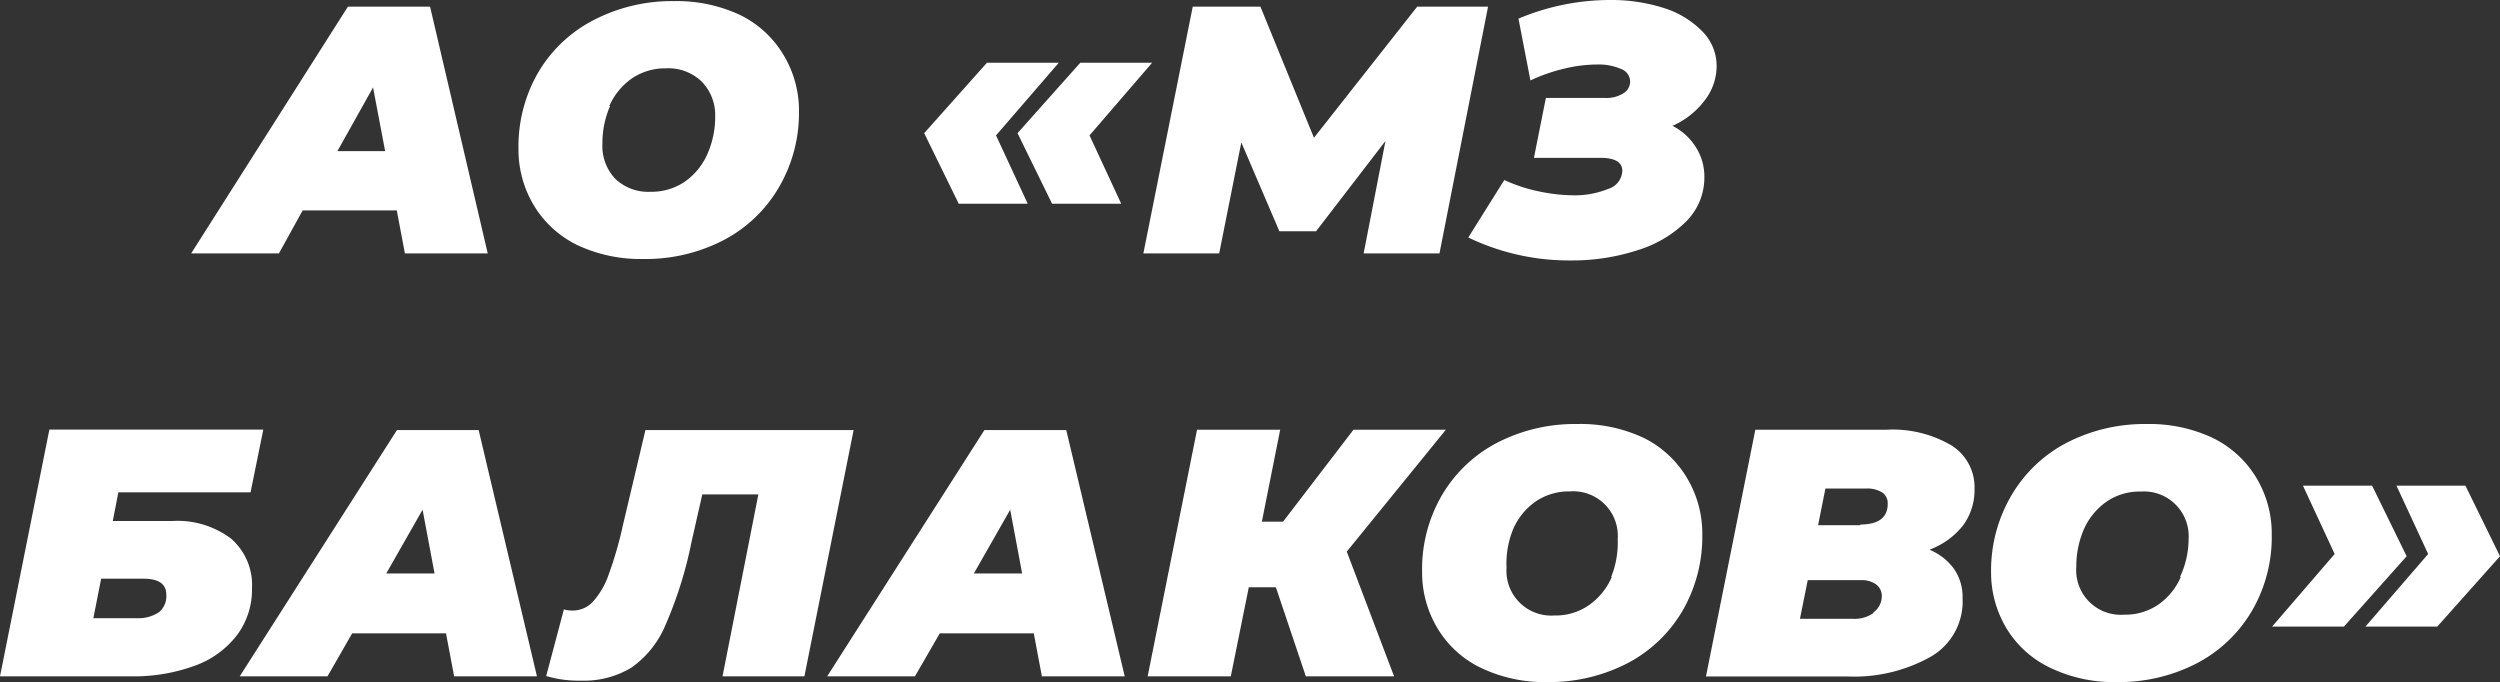
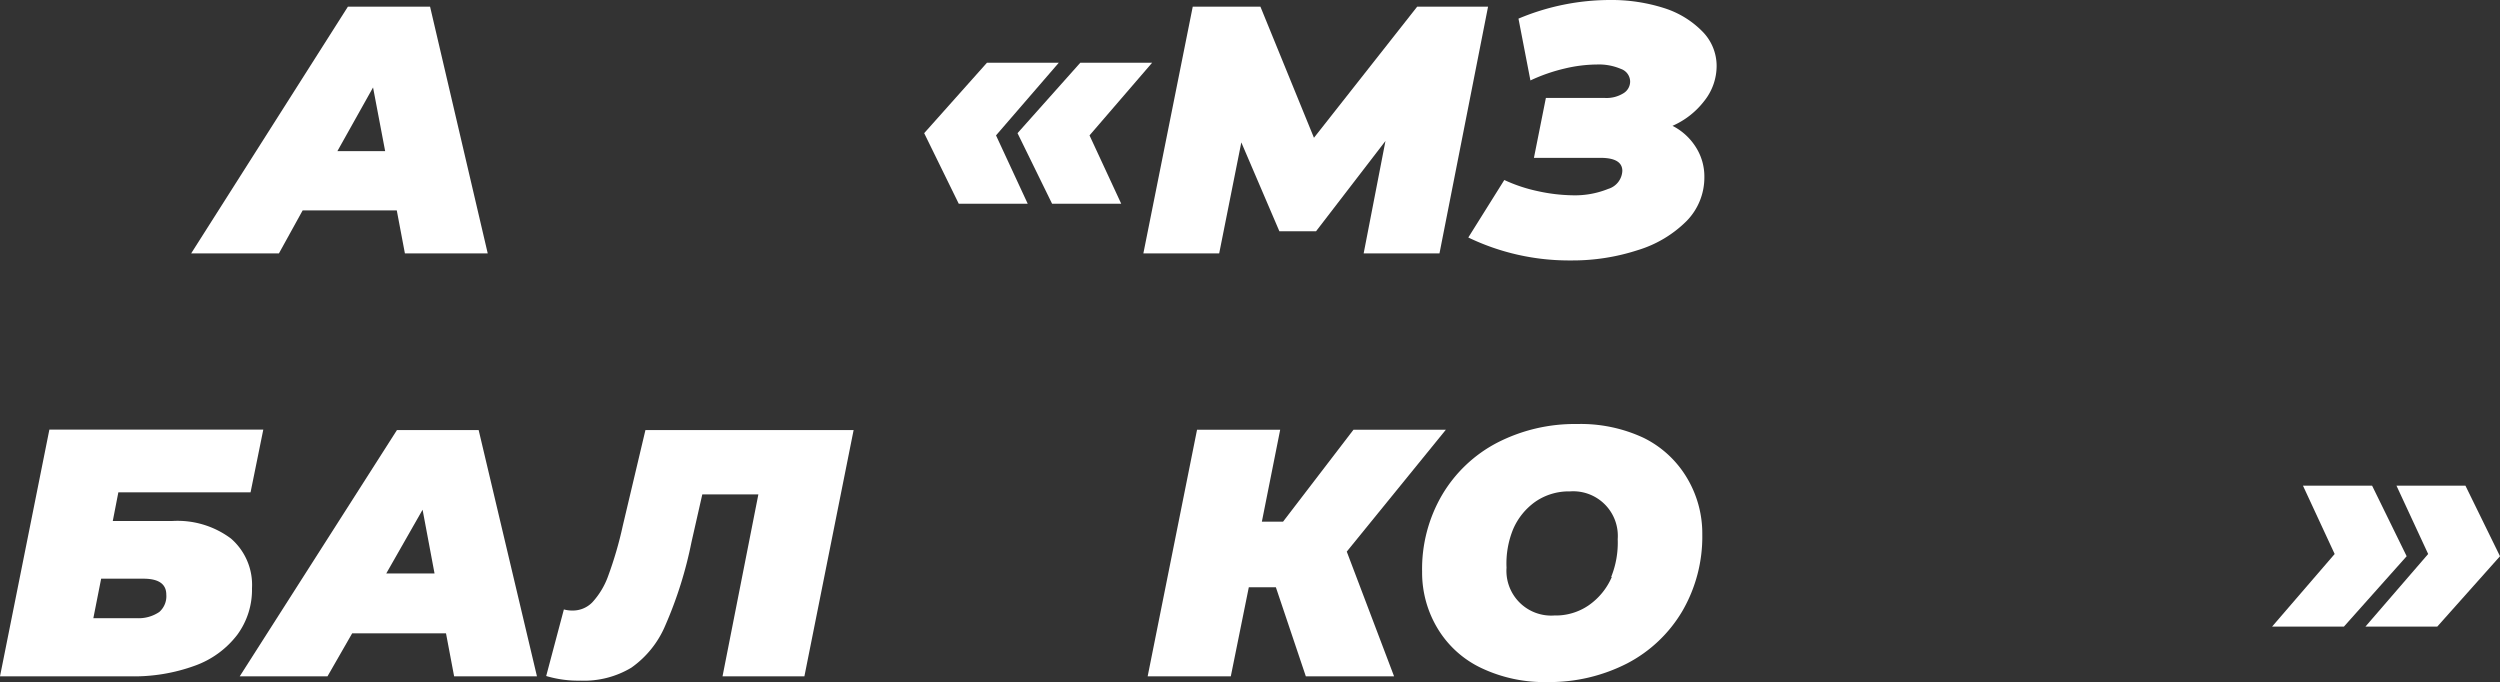
<svg xmlns="http://www.w3.org/2000/svg" viewBox="0 0 156.95 42.82">
  <rect x="0" y="0" width="156.95" height="42.82" fill="#333333" stroke="none" />
  <defs>
    <style>.cls-1{fill:#fff;}</style>
  </defs>
  <g id="Слой_2" data-name="Слой 2">
    <g id="Слой_1-2" data-name="Слой 1">
      <path class="cls-1" d="M19,13.21h5.91l.51,2.7h5.2L27,.42H21.84L12,15.91h5.51Zm4.42-7.72.76,4h-3Z" />
-       <path class="cls-1" d="M36.25,15.39a9.39,9.39,0,0,0,4.15.87,10.64,10.64,0,0,0,5-1.17,8.64,8.64,0,0,0,3.47-3.28A9.24,9.24,0,0,0,50.16,7a6.75,6.75,0,0,0-1-3.6A6.47,6.47,0,0,0,46.46.94,9.36,9.36,0,0,0,42.31.07a10.67,10.67,0,0,0-5,1.17A8.6,8.6,0,0,0,33.8,4.53a9.27,9.27,0,0,0-1.25,4.81,6.79,6.79,0,0,0,1,3.61A6.52,6.52,0,0,0,36.25,15.39Zm2-8.73a4.15,4.15,0,0,1,1.41-1.73,3.72,3.72,0,0,1,2.16-.64,3,3,0,0,1,2.22.82A3,3,0,0,1,44.9,7.3a5.77,5.77,0,0,1-.49,2.37A4.15,4.15,0,0,1,43,11.4a3.71,3.71,0,0,1-2.15.64,3,3,0,0,1-2.23-.82A3,3,0,0,1,37.82,9,5.77,5.77,0,0,1,38.3,6.66Z" />
      <polygon class="cls-1" points="64.52 12.79 62.53 8.5 66.47 3.94 61.96 3.94 58.02 8.36 60.19 12.79 64.52 12.79" />
      <polygon class="cls-1" points="66.05 12.79 70.39 12.79 68.4 8.5 72.33 3.94 67.82 3.94 63.88 8.36 66.05 12.79" />
      <polygon class="cls-1" points="77.93 8.94 80.32 14.52 82.62 14.52 86.98 8.85 85.61 15.91 90.37 15.91 93.42 0.42 88.97 0.42 82.49 8.65 79.13 0.42 74.88 0.42 71.78 15.91 76.54 15.91 77.93 8.94" />
      <path class="cls-1" d="M105,7.9a5.09,5.09,0,0,0,2-1.57,3.53,3.53,0,0,0,.77-2.19A3.07,3.07,0,0,0,106.9,2,5.81,5.81,0,0,0,104.48.51,10.86,10.86,0,0,0,101.06,0a14.83,14.83,0,0,0-5.73,1.17l.75,3.88a10.85,10.85,0,0,1,2.16-.75,8.91,8.91,0,0,1,2-.25,3.52,3.52,0,0,1,1.53.28.85.85,0,0,1,.57.78.86.86,0,0,1-.43.75,2,2,0,0,1-1.14.29H97.05L96.3,9.91h4.18c.92,0,1.37.28,1.37.82a1.24,1.24,0,0,1-.89,1.13,5.56,5.56,0,0,1-2.27.4A10.86,10.86,0,0,1,96.54,12a9.78,9.78,0,0,1-2.1-.7l-2.26,3.61a14.57,14.57,0,0,0,6.44,1.44,13.22,13.22,0,0,0,4.21-.65,7.34,7.34,0,0,0,3.06-1.83A3.9,3.9,0,0,0,107,11.13a3.43,3.43,0,0,0-.54-1.9A3.73,3.73,0,0,0,105,7.9Z" />
      <path class="cls-1" d="M14.5,33.81a5.6,5.6,0,0,0-3.72-1.1H7.08l.35-1.8h8.3l.8-3.94H3.1L0,42.46H8.17a11.16,11.16,0,0,0,4.07-.67,5.82,5.82,0,0,0,2.65-1.93,4.77,4.77,0,0,0,.93-2.93A3.85,3.85,0,0,0,14.5,33.81ZM10,38.42a2.31,2.31,0,0,1-1.41.39H5.86l.49-2.48H9q1.44,0,1.44,1A1.31,1.31,0,0,1,10,38.42Z" />
      <path class="cls-1" d="M24.92,27,15.05,42.46h5.51l1.55-2.7H28l.51,2.7h5.2L30.05,27Zm-.67,9,2.28-4,.75,4Z" />
      <path class="cls-1" d="M40.52,27,39.1,33a23.76,23.76,0,0,1-.92,3.16,4.86,4.86,0,0,1-1,1.66,1.71,1.71,0,0,1-1.23.51,2,2,0,0,1-.55-.07l-1.11,4.18a7,7,0,0,0,2.15.29,5.76,5.76,0,0,0,3.19-.81,6.15,6.15,0,0,0,2.14-2.66,25.54,25.54,0,0,0,1.64-5.22l.68-3h3.52L45.36,42.46H50.5L53.59,27Z" />
-       <path class="cls-1" d="M61.8,27,51.93,42.46h5.51L59,39.76H64.9l.51,2.7h5.2L66.94,27Zm-.66,9,2.28-4,.75,4Z" />
      <polygon class="cls-1" points="90.77 26.98 84.97 26.98 80.55 32.75 79.22 32.75 80.37 26.98 75.15 26.98 72.05 42.46 77.27 42.46 78.4 36.87 80.1 36.87 81.98 42.46 87.52 42.46 84.55 34.63 90.77 26.98" />
      <path class="cls-1" d="M103.19,27.49A9.32,9.32,0,0,0,99,26.62a10.63,10.63,0,0,0-5,1.17,8.66,8.66,0,0,0-3.47,3.29,9.2,9.2,0,0,0-1.25,4.81,6.79,6.79,0,0,0,1,3.61A6.39,6.39,0,0,0,93,41.94a9.22,9.22,0,0,0,4.15.88,10.7,10.7,0,0,0,5-1.17,8.66,8.66,0,0,0,3.47-3.29,9.3,9.3,0,0,0,1.25-4.81,6.79,6.79,0,0,0-1-3.61A6.5,6.5,0,0,0,103.19,27.49Zm-2,8.73A4.16,4.16,0,0,1,99.74,38a3.65,3.65,0,0,1-2.16.64,2.81,2.81,0,0,1-3-3A5.68,5.68,0,0,1,95,33.21a4.09,4.09,0,0,1,1.4-1.72,3.69,3.69,0,0,1,2.16-.64,2.8,2.8,0,0,1,3,3A5.76,5.76,0,0,1,101.15,36.22Z" />
-       <path class="cls-1" d="M123.23,33a3.73,3.73,0,0,0,.73-2.29,3.1,3.1,0,0,0-1.42-2.73,7.26,7.26,0,0,0-4.13-1H110.2l-3.1,15.49H116a9.83,9.83,0,0,0,5.21-1.24,4,4,0,0,0,2-3.69,3.09,3.09,0,0,0-.54-1.83,3.63,3.63,0,0,0-1.54-1.2A4.81,4.81,0,0,0,123.23,33Zm-5.62,5.49a2.09,2.09,0,0,1-1.28.36H113l.49-2.43h3.36a1.56,1.56,0,0,1,.92.26.9.9,0,0,1,.37.76A1.26,1.26,0,0,1,117.61,38.45Zm-.82-5.52h-2.65l.46-2.3h2.55a1.77,1.77,0,0,1,1,.24.8.8,0,0,1,.36.71C118.52,32.48,117.94,32.93,116.79,32.93Z" />
-       <path class="cls-1" d="M138.91,27.49a9.36,9.36,0,0,0-4.15-.87,10.67,10.67,0,0,0-5,1.17,8.66,8.66,0,0,0-3.47,3.29A9.3,9.3,0,0,0,125,35.89a6.79,6.79,0,0,0,1,3.61,6.42,6.42,0,0,0,2.75,2.44,9.19,9.19,0,0,0,4.15.88,10.63,10.63,0,0,0,5-1.17,8.66,8.66,0,0,0,3.47-3.29,9.2,9.2,0,0,0,1.25-4.81,6.79,6.79,0,0,0-1-3.61A6.54,6.54,0,0,0,138.91,27.49Zm-2,8.73a4.06,4.06,0,0,1-1.4,1.73,3.69,3.69,0,0,1-2.16.64,2.8,2.8,0,0,1-3-3,5.84,5.84,0,0,1,.48-2.37,4.19,4.19,0,0,1,1.41-1.72,3.65,3.65,0,0,1,2.16-.64,2.81,2.81,0,0,1,3,3A5.6,5.6,0,0,1,136.86,36.22Z" />
      <polygon class="cls-1" points="154.78 30.49 150.45 30.49 152.44 34.78 148.5 39.34 153.01 39.34 156.95 34.92 154.78 30.49" />
      <polygon class="cls-1" points="148.92 30.49 144.58 30.49 146.57 34.78 142.64 39.34 147.15 39.34 151.09 34.92 148.92 30.49" />
    </g>
  </g>
</svg>